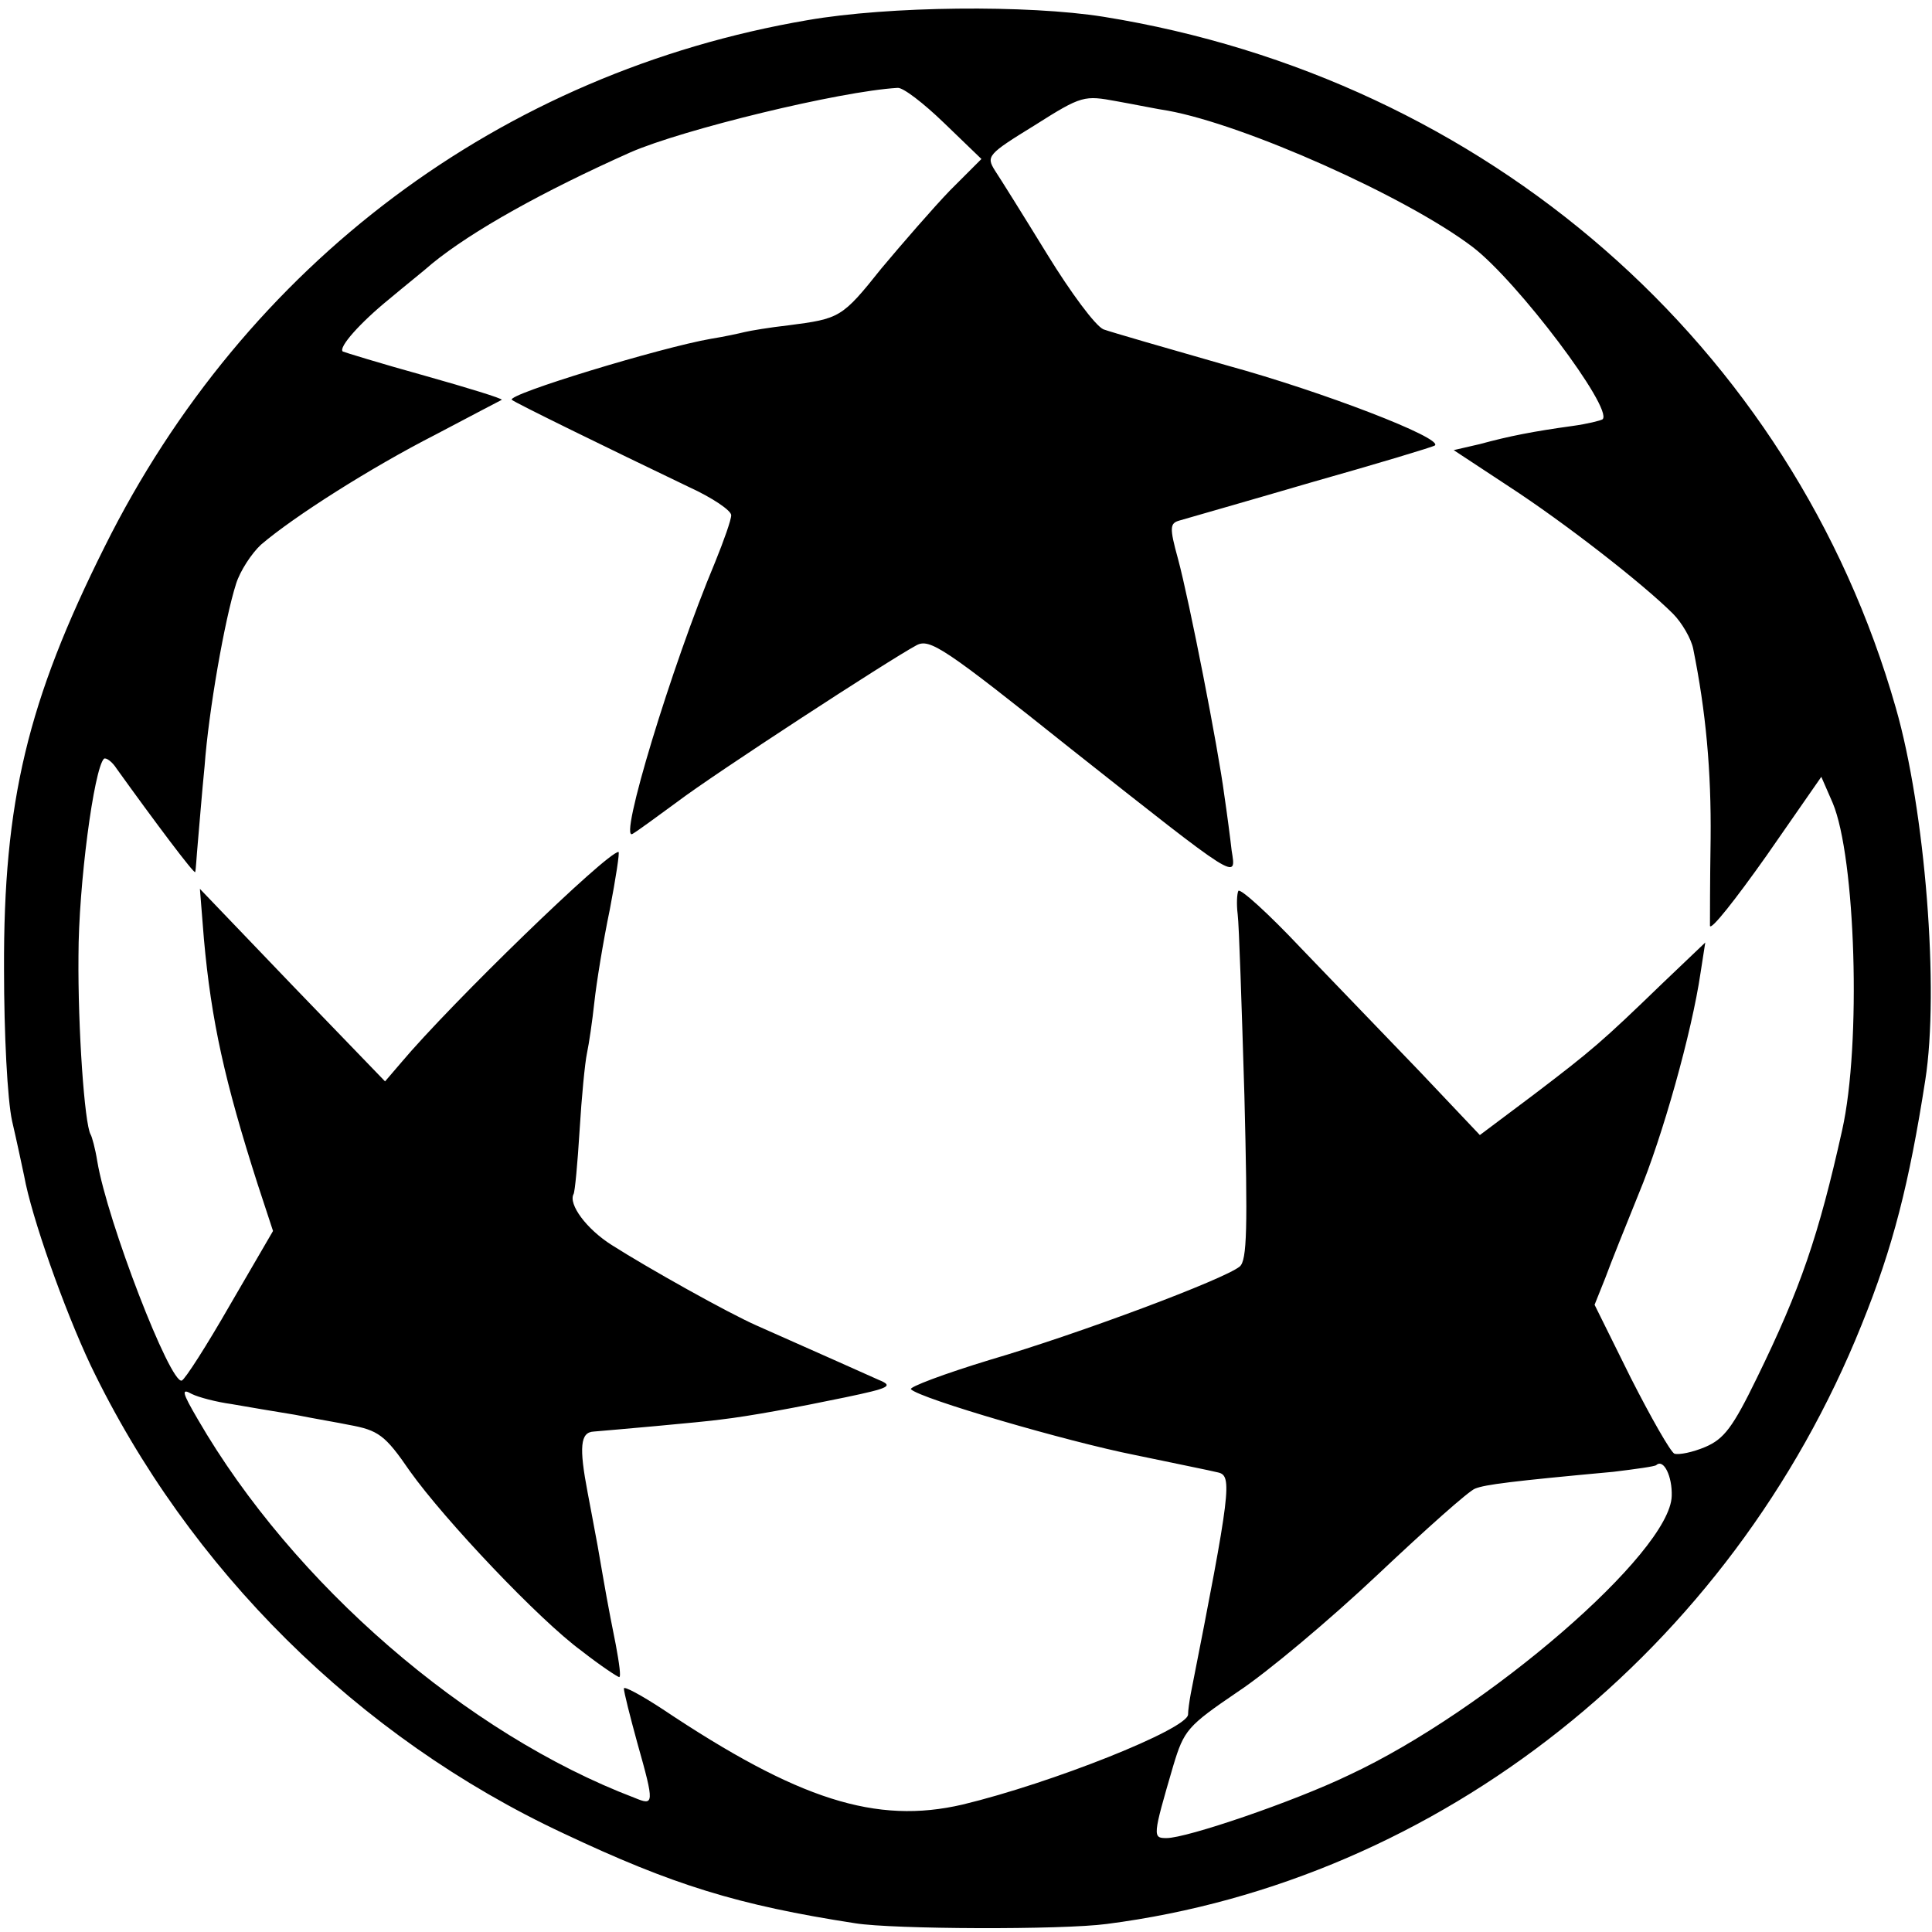
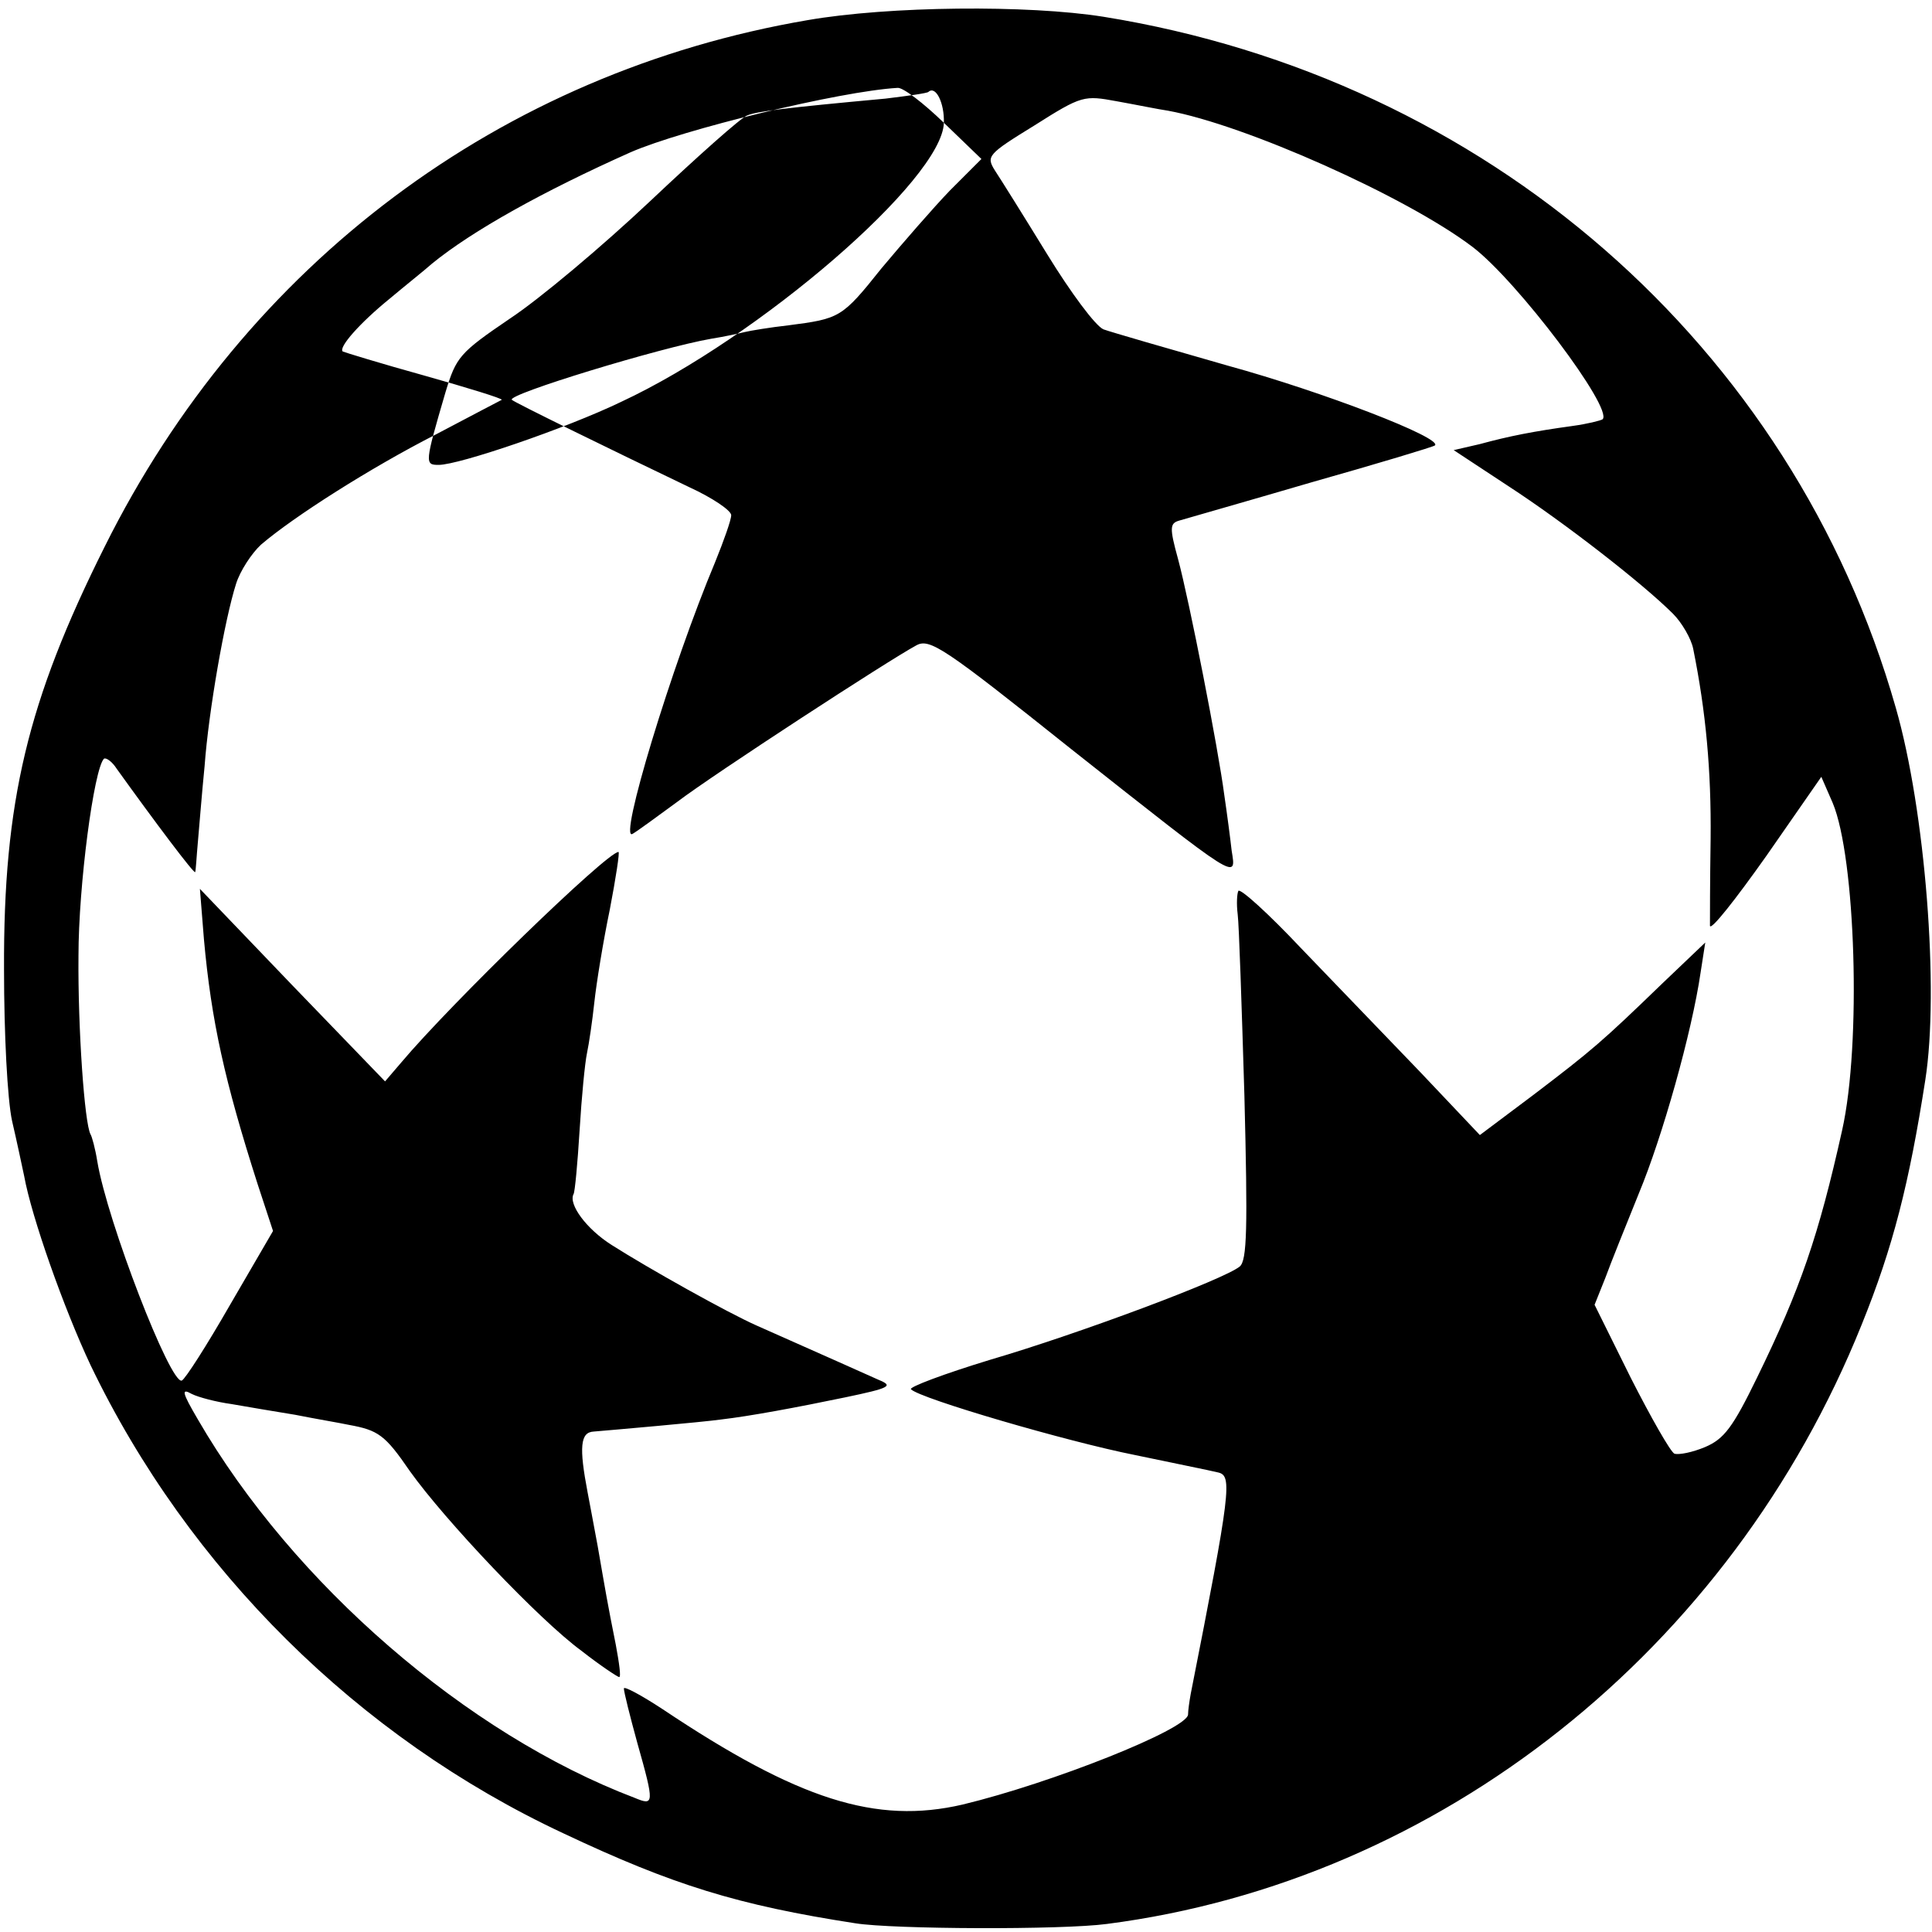
<svg xmlns="http://www.w3.org/2000/svg" version="1.0" width="288pt" height="288pt" viewBox="0 0 288 288" preserveAspectRatio="xMidYMid meet">
  <g transform="translate(0,288) scale(0.1,-0.1)" fill="#000000" stroke="none">
-     <path d="M1204 2850 c-457 -78 -838 -363 -1048 -785 -115 -230 -151 -380 -150 -630 0 -96 5 -194 12 -226 7 -30 15 -68 18 -82 11 -61 59 -197 99 -282 146 -304 399 -555 705 -698 163 -77 260 -107 435 -134 56 -9 308 -10 375 -1 496 64 930 408 1125 893 47 116 71 211 95 365 21 134 0 402 -44 555 -154 540 -610 938 -1181 1030 -113 18 -320 16 -441 -5z m203 -153 l56 -54 -47 -47 c-25 -26 -71 -79 -102 -116 -59 -74 -62 -75 -139 -85 -27 -3 -57 -8 -65 -10 -8 -2 -31 -7 -50 -10 -75 -13 -305 -83 -297 -91 4 -4 143 -72 264 -130 35 -16 63 -35 63 -42 0 -7 -11 -38 -24 -70 -65 -155 -145 -419 -123 -405 7 4 37 26 67 48 54 41 315 211 356 233 20 11 42 -4 230 -154 253 -200 247 -196 240 -152 -2 18 -7 56 -11 83 -9 69 -52 289 -69 352 -13 47 -12 53 2 57 10 3 98 28 197 57 99 28 182 53 184 55 12 11 -167 80 -309 119 -91 26 -174 50 -185 54 -12 5 -49 55 -84 112 -35 57 -70 113 -78 125 -13 21 -11 24 59 67 71 45 74 45 123 36 28 -5 62 -12 76 -14 115 -21 355 -128 454 -203 67 -51 210 -241 194 -257 -3 -2 -23 -7 -45 -10 -58 -8 -94 -15 -138 -27 l-39 -9 82 -54 c83 -54 200 -145 245 -190 13 -13 27 -37 30 -52 19 -94 27 -182 26 -283 -1 -63 -1 -122 -1 -130 1 -8 38 39 84 104 l82 118 17 -39 c34 -81 43 -359 14 -488 -35 -157 -62 -236 -127 -369 -36 -74 -49 -91 -77 -103 -19 -8 -39 -12 -46 -10 -6 3 -35 54 -65 113 l-54 109 16 40 c8 22 31 79 50 126 35 84 79 240 92 329 l7 45 -64 -61 c-90 -87 -104 -99 -192 -166 l-80 -60 -89 94 c-49 51 -129 134 -178 185 -48 51 -90 89 -93 85 -2 -4 -3 -19 -1 -35 2 -15 6 -137 10 -270 5 -198 4 -246 -7 -255 -23 -19 -239 -100 -372 -139 -69 -21 -122 -41 -118 -44 14 -14 233 -78 334 -98 57 -12 112 -23 124 -26 21 -5 19 -26 -41 -330 -2 -11 -4 -25 -4 -31 -2 -22 -203 -102 -336 -134 -129 -30 -245 7 -447 142 -32 21 -58 35 -58 31 0 -5 9 -41 20 -81 26 -92 25 -94 -4 -82 -250 95 -509 319 -651 564 -24 41 -25 47 -9 38 10 -5 37 -12 59 -15 22 -4 65 -11 95 -16 30 -6 66 -12 80 -15 44 -8 54 -15 91 -69 52 -73 193 -222 256 -268 28 -22 54 -39 56 -39 3 0 0 21 -5 48 -13 65 -15 78 -27 147 -6 33 -13 69 -15 80 -13 68 -11 90 9 91 24 2 162 14 190 18 43 5 113 18 185 33 67 14 72 17 50 26 -22 10 -83 37 -182 81 -43 19 -161 85 -216 120 -38 24 -65 61 -57 76 2 3 6 46 9 95 3 50 8 101 11 115 3 14 8 48 11 76 3 28 13 90 23 138 9 47 15 86 13 86 -17 0 -250 -226 -324 -314 l-24 -28 -138 143 -138 144 6 -75 c11 -122 31 -212 80 -365 l23 -70 -64 -110 c-35 -61 -67 -111 -72 -113 -17 -6 -111 237 -126 327 -3 19 -8 37 -10 40 -9 16 -19 158 -18 266 0 105 23 279 38 294 3 2 12 -4 19 -15 56 -78 116 -158 117 -154 1 3 2 23 4 45 2 22 6 73 10 113 6 82 30 219 47 272 6 19 23 45 37 58 49 42 164 115 260 164 53 28 97 51 99 52 1 2 -51 18 -115 36 -65 18 -120 35 -122 36 -7 6 26 43 69 78 25 21 54 44 64 53 60 49 166 108 296 166 78 34 312 91 398 96 8 1 39 -23 69 -52z m1085 -2047 c-2 -84 -275 -320 -481 -416 -83 -40 -242 -94 -272 -94 -21 0 -21 2 10 108 16 53 21 59 96 110 44 29 138 108 209 175 71 67 136 125 145 128 15 6 54 11 206 25 33 4 62 8 64 10 11 10 24 -17 23 -46z" />
+     <path d="M1204 2850 c-457 -78 -838 -363 -1048 -785 -115 -230 -151 -380 -150 -630 0 -96 5 -194 12 -226 7 -30 15 -68 18 -82 11 -61 59 -197 99 -282 146 -304 399 -555 705 -698 163 -77 260 -107 435 -134 56 -9 308 -10 375 -1 496 64 930 408 1125 893 47 116 71 211 95 365 21 134 0 402 -44 555 -154 540 -610 938 -1181 1030 -113 18 -320 16 -441 -5z m203 -153 l56 -54 -47 -47 c-25 -26 -71 -79 -102 -116 -59 -74 -62 -75 -139 -85 -27 -3 -57 -8 -65 -10 -8 -2 -31 -7 -50 -10 -75 -13 -305 -83 -297 -91 4 -4 143 -72 264 -130 35 -16 63 -35 63 -42 0 -7 -11 -38 -24 -70 -65 -155 -145 -419 -123 -405 7 4 37 26 67 48 54 41 315 211 356 233 20 11 42 -4 230 -154 253 -200 247 -196 240 -152 -2 18 -7 56 -11 83 -9 69 -52 289 -69 352 -13 47 -12 53 2 57 10 3 98 28 197 57 99 28 182 53 184 55 12 11 -167 80 -309 119 -91 26 -174 50 -185 54 -12 5 -49 55 -84 112 -35 57 -70 113 -78 125 -13 21 -11 24 59 67 71 45 74 45 123 36 28 -5 62 -12 76 -14 115 -21 355 -128 454 -203 67 -51 210 -241 194 -257 -3 -2 -23 -7 -45 -10 -58 -8 -94 -15 -138 -27 l-39 -9 82 -54 c83 -54 200 -145 245 -190 13 -13 27 -37 30 -52 19 -94 27 -182 26 -283 -1 -63 -1 -122 -1 -130 1 -8 38 39 84 104 l82 118 17 -39 c34 -81 43 -359 14 -488 -35 -157 -62 -236 -127 -369 -36 -74 -49 -91 -77 -103 -19 -8 -39 -12 -46 -10 -6 3 -35 54 -65 113 l-54 109 16 40 c8 22 31 79 50 126 35 84 79 240 92 329 l7 45 -64 -61 c-90 -87 -104 -99 -192 -166 l-80 -60 -89 94 c-49 51 -129 134 -178 185 -48 51 -90 89 -93 85 -2 -4 -3 -19 -1 -35 2 -15 6 -137 10 -270 5 -198 4 -246 -7 -255 -23 -19 -239 -100 -372 -139 -69 -21 -122 -41 -118 -44 14 -14 233 -78 334 -98 57 -12 112 -23 124 -26 21 -5 19 -26 -41 -330 -2 -11 -4 -25 -4 -31 -2 -22 -203 -102 -336 -134 -129 -30 -245 7 -447 142 -32 21 -58 35 -58 31 0 -5 9 -41 20 -81 26 -92 25 -94 -4 -82 -250 95 -509 319 -651 564 -24 41 -25 47 -9 38 10 -5 37 -12 59 -15 22 -4 65 -11 95 -16 30 -6 66 -12 80 -15 44 -8 54 -15 91 -69 52 -73 193 -222 256 -268 28 -22 54 -39 56 -39 3 0 0 21 -5 48 -13 65 -15 78 -27 147 -6 33 -13 69 -15 80 -13 68 -11 90 9 91 24 2 162 14 190 18 43 5 113 18 185 33 67 14 72 17 50 26 -22 10 -83 37 -182 81 -43 19 -161 85 -216 120 -38 24 -65 61 -57 76 2 3 6 46 9 95 3 50 8 101 11 115 3 14 8 48 11 76 3 28 13 90 23 138 9 47 15 86 13 86 -17 0 -250 -226 -324 -314 l-24 -28 -138 143 -138 144 6 -75 c11 -122 31 -212 80 -365 l23 -70 -64 -110 c-35 -61 -67 -111 -72 -113 -17 -6 -111 237 -126 327 -3 19 -8 37 -10 40 -9 16 -19 158 -18 266 0 105 23 279 38 294 3 2 12 -4 19 -15 56 -78 116 -158 117 -154 1 3 2 23 4 45 2 22 6 73 10 113 6 82 30 219 47 272 6 19 23 45 37 58 49 42 164 115 260 164 53 28 97 51 99 52 1 2 -51 18 -115 36 -65 18 -120 35 -122 36 -7 6 26 43 69 78 25 21 54 44 64 53 60 49 166 108 296 166 78 34 312 91 398 96 8 1 39 -23 69 -52z c-2 -84 -275 -320 -481 -416 -83 -40 -242 -94 -272 -94 -21 0 -21 2 10 108 16 53 21 59 96 110 44 29 138 108 209 175 71 67 136 125 145 128 15 6 54 11 206 25 33 4 62 8 64 10 11 10 24 -17 23 -46z" />
  </g>
</svg>